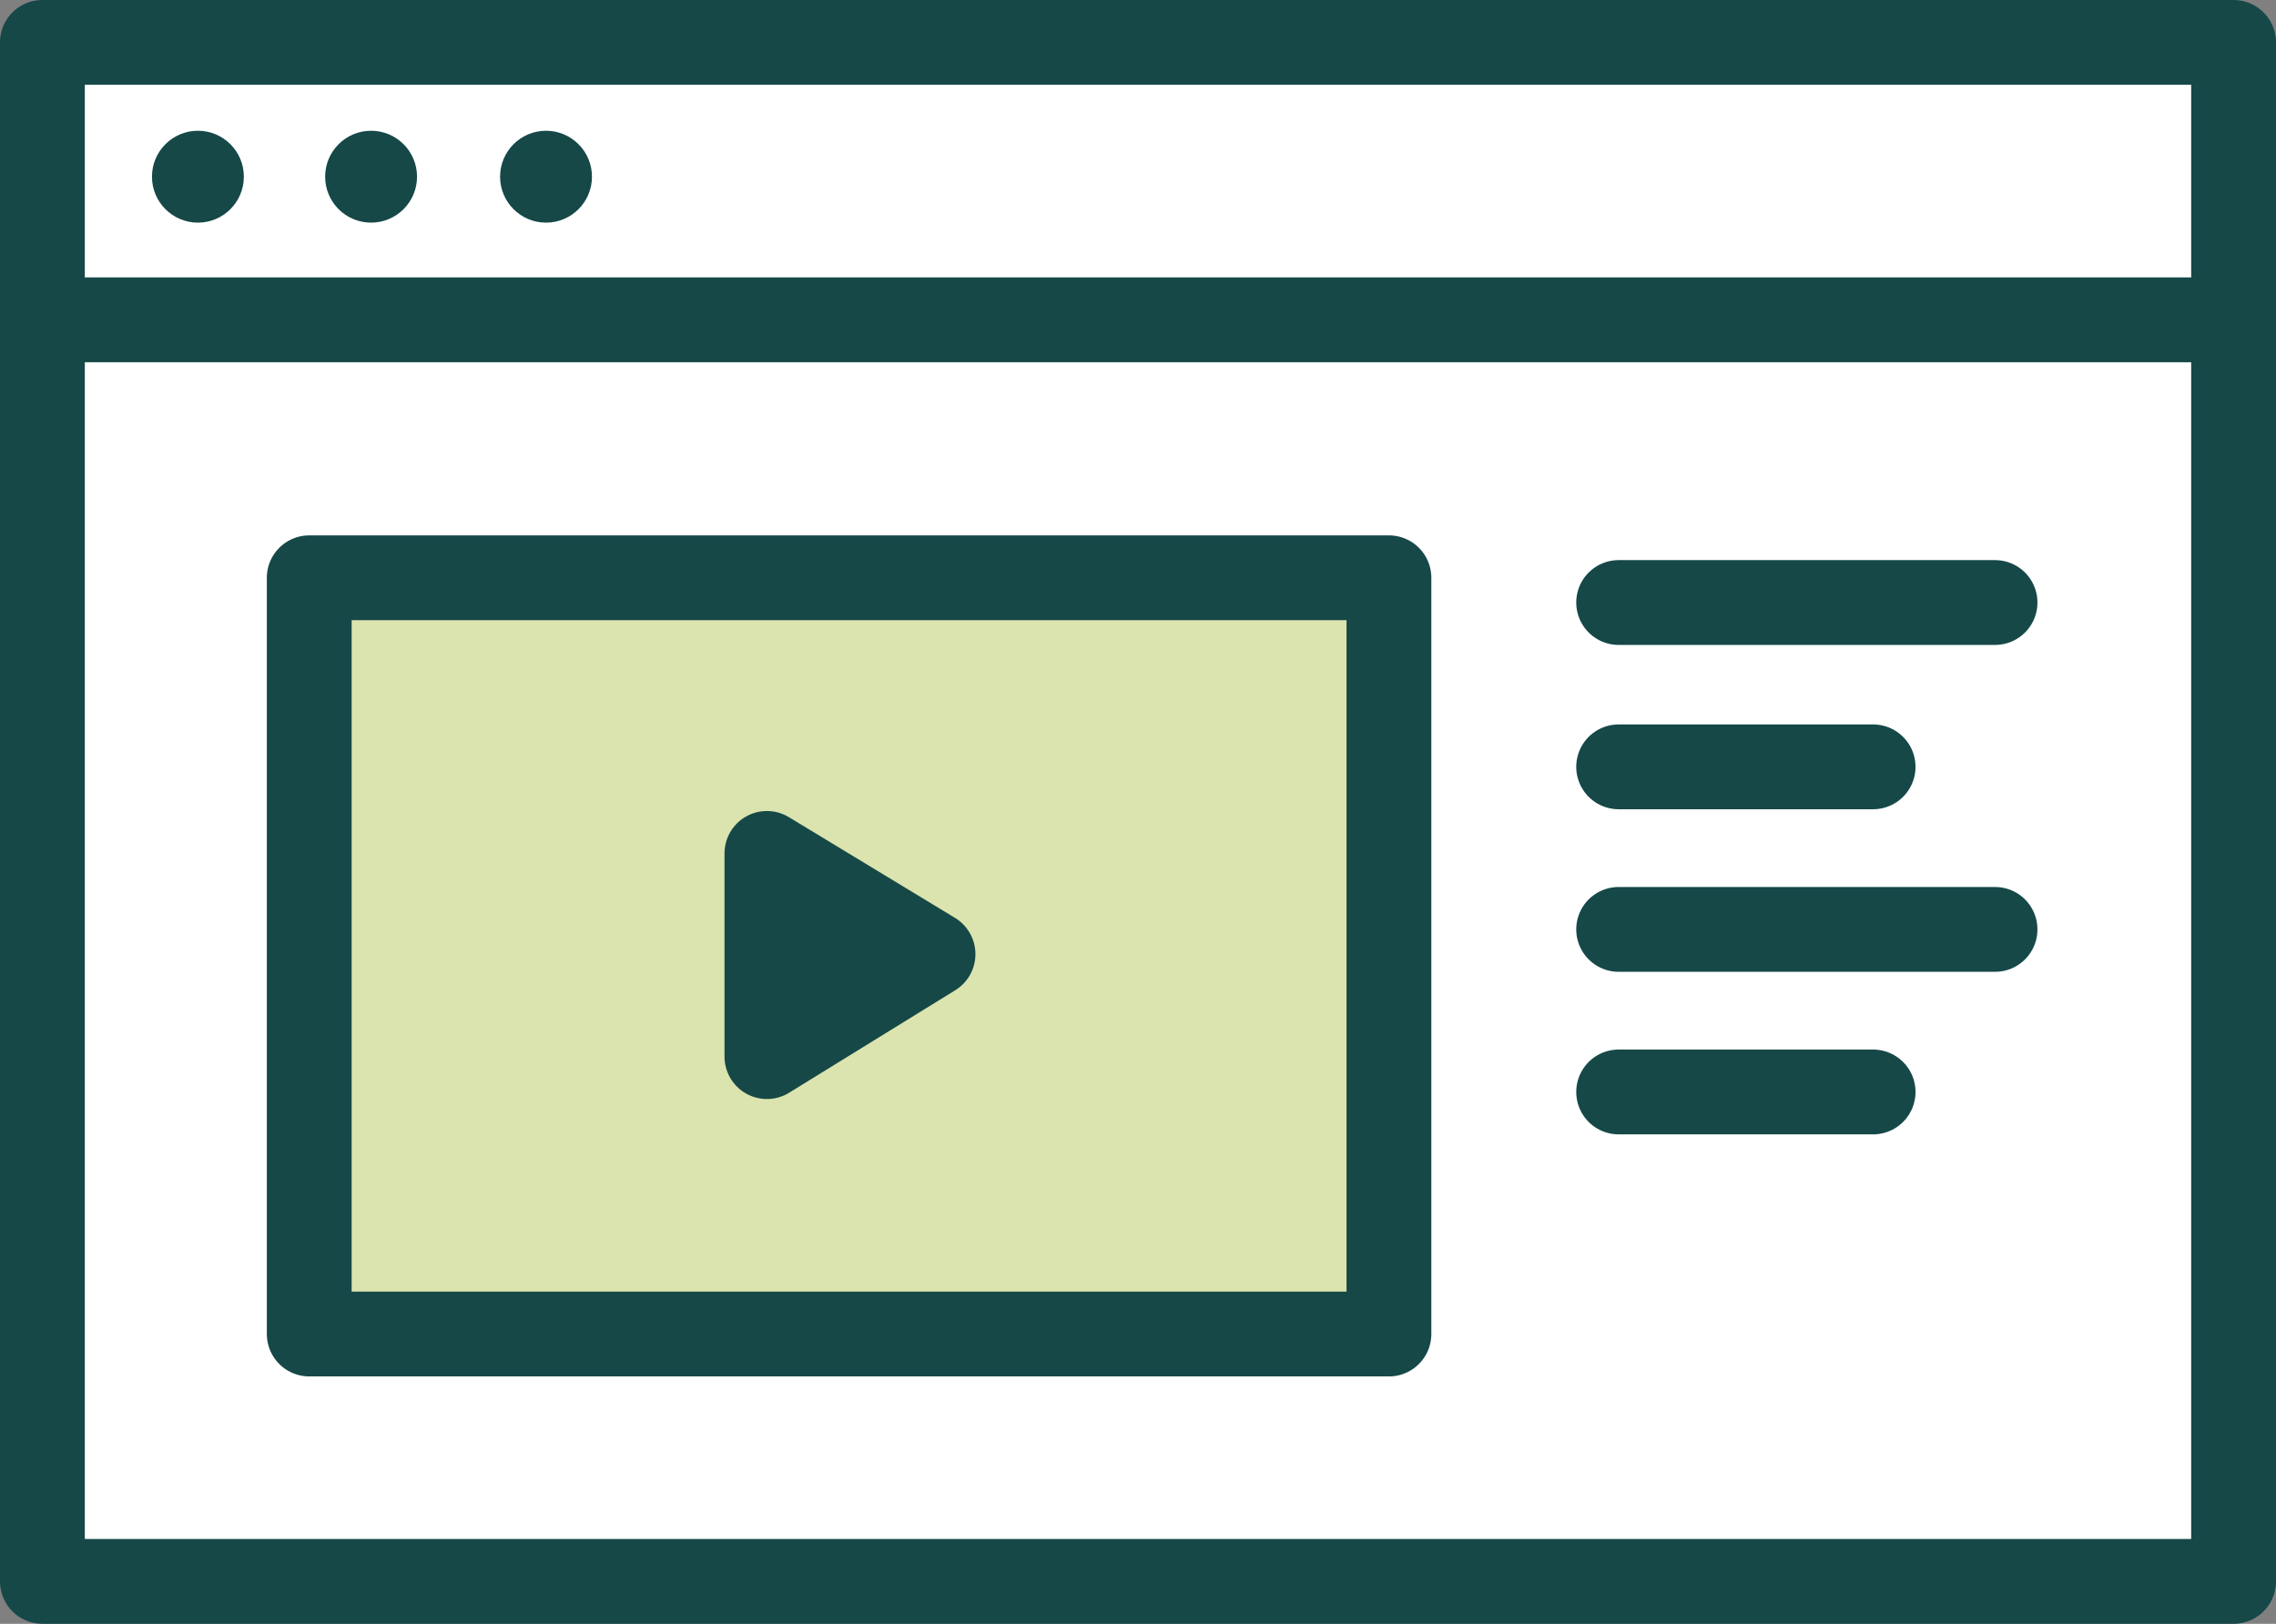
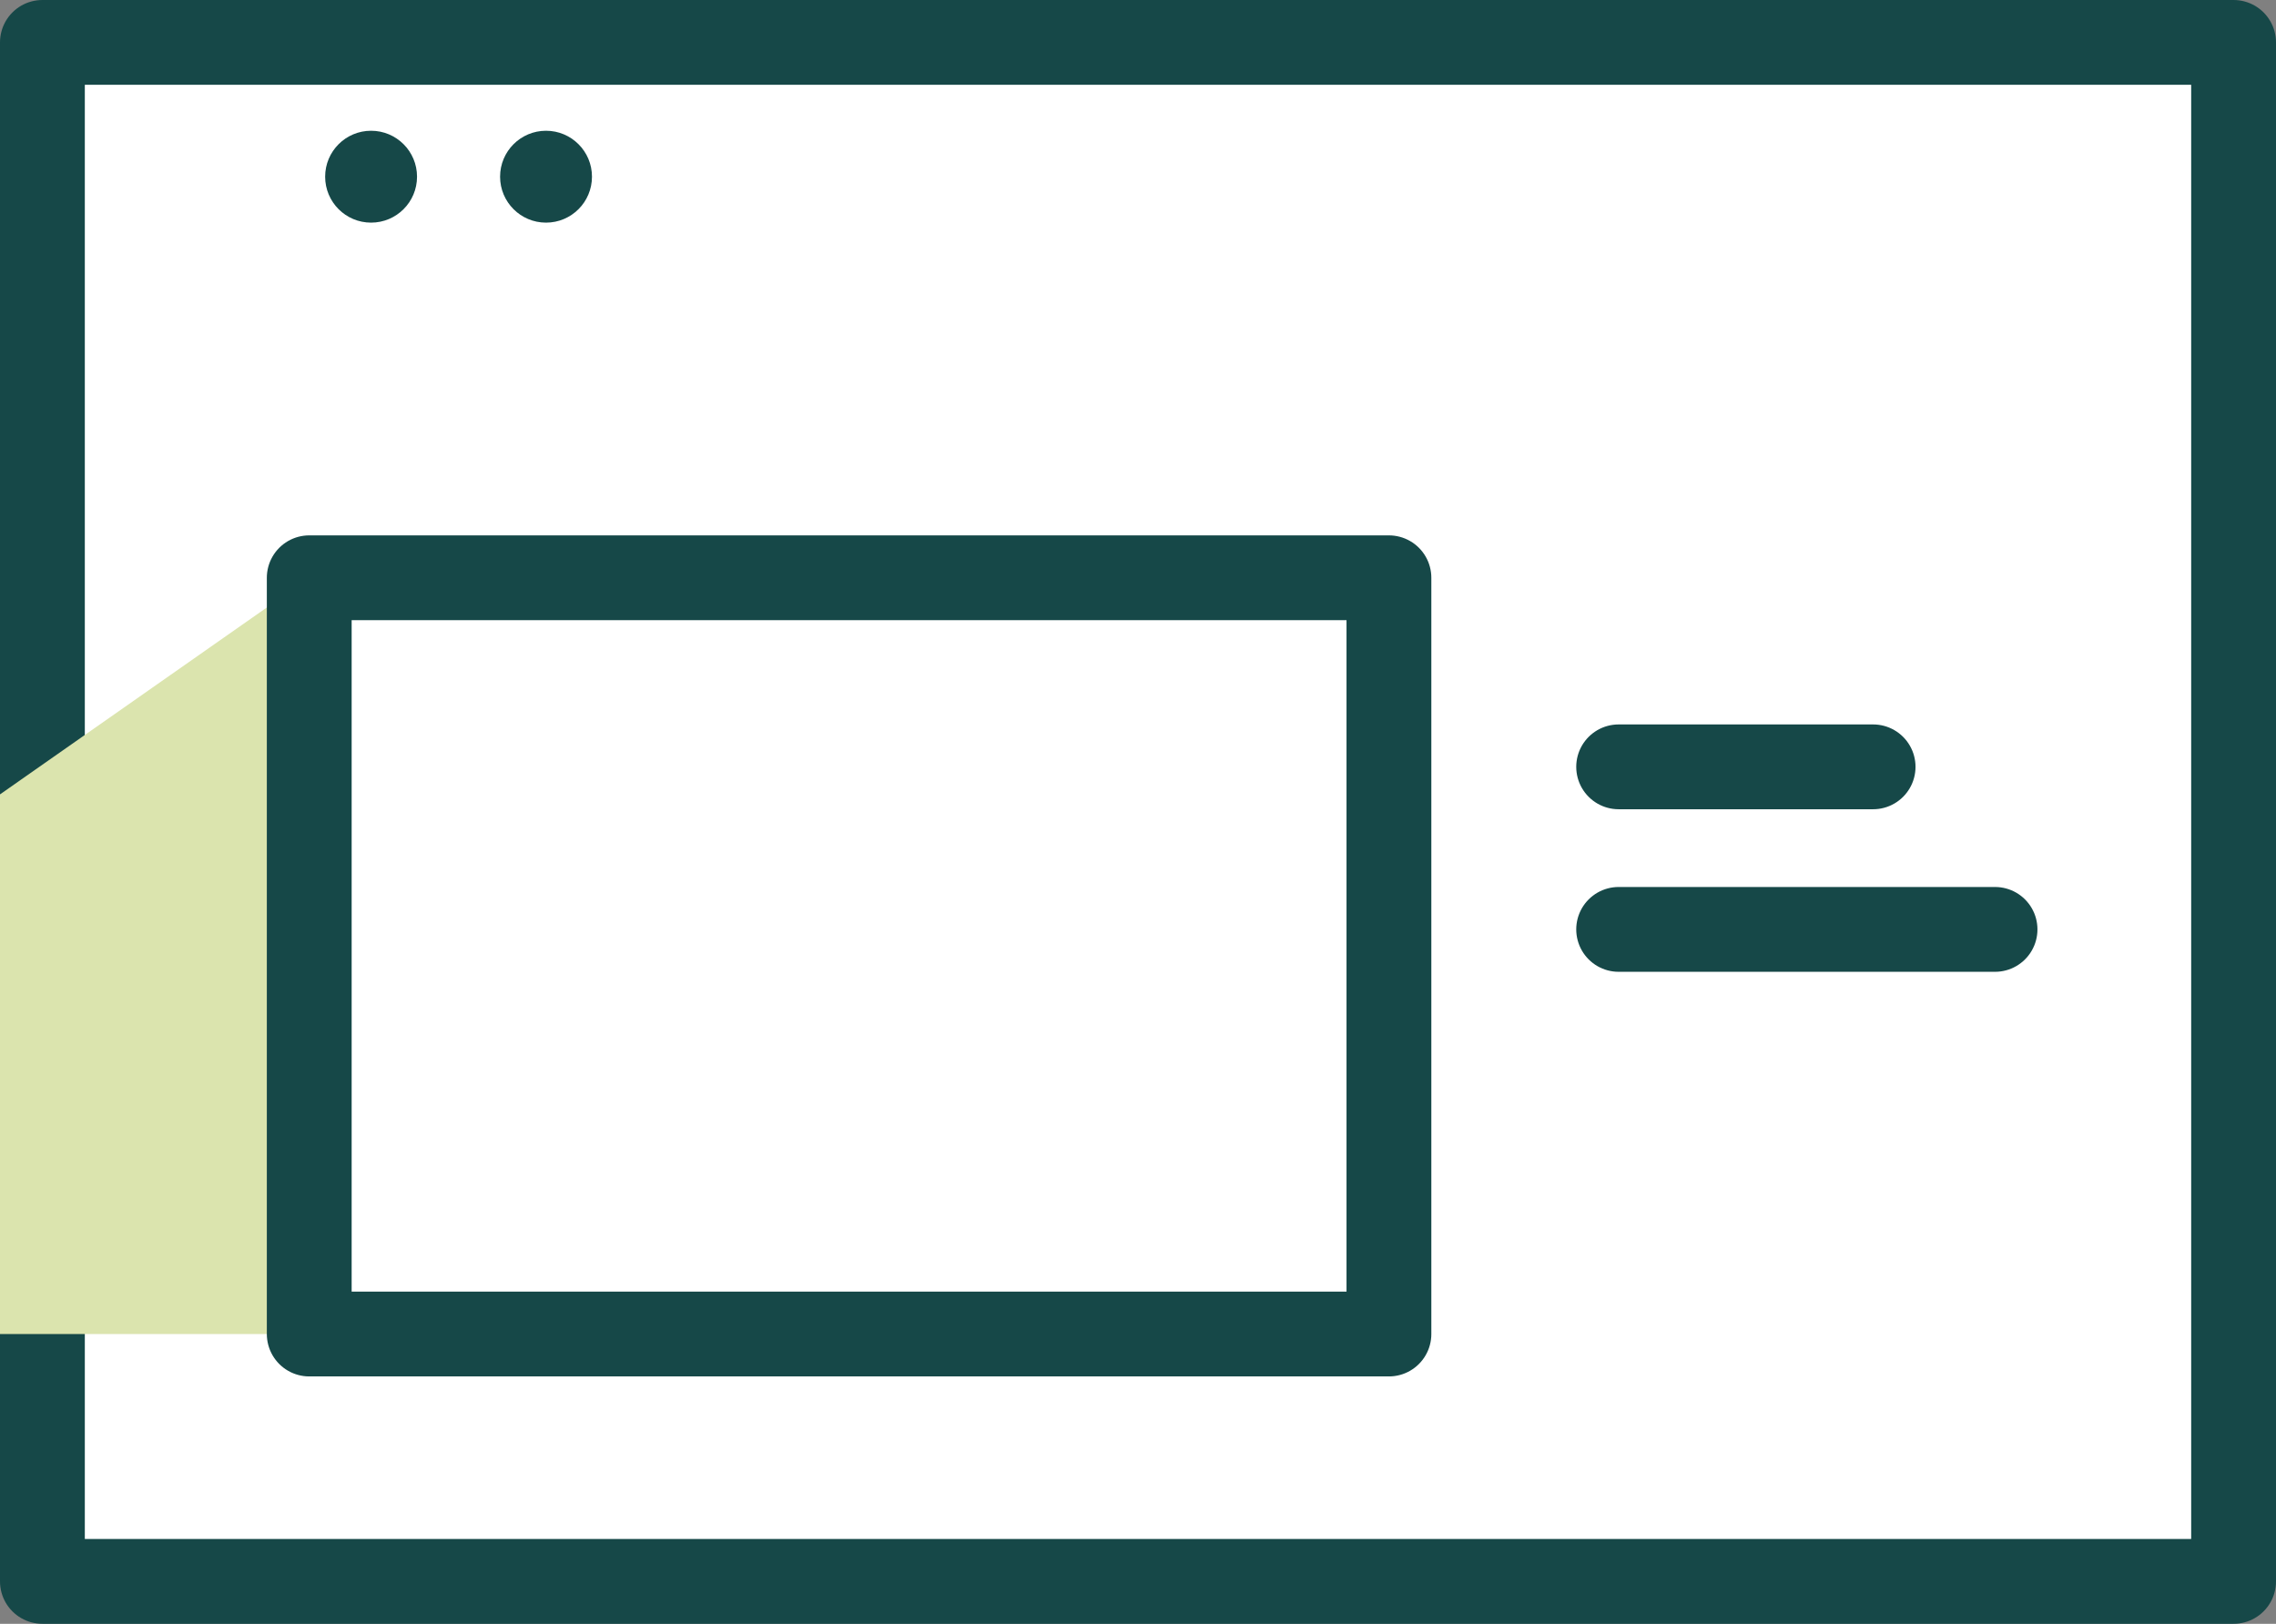
<svg xmlns="http://www.w3.org/2000/svg" enable-background="new 0 0 128.8 91.9" viewBox="0 0 128.8 91.9">
  <rect x="0" y="0" width="128.8" height="91.9" fill="#808080" stroke="none" />
  <path d="m2.4 2.4h124v87.1h-124z" fill="#fff" stroke="#164848" stroke-linecap="round" stroke-linejoin="round" stroke-width="4.8" />
-   <path d="m2.4 18.1h124" fill="none" stroke="#164848" stroke-linecap="round" stroke-linejoin="round" stroke-width="4.8" />
-   <circle cx="11.2" cy="10" fill="#164848" r="2.6" />
  <circle cx="21" cy="10" fill="#164848" r="2.6" />
  <circle cx="30.9" cy="10" fill="#164848" r="2.6" />
-   <path d="m17.5 32.7h61.1v42.8h-61.1z" fill="#dbe4ae" />
+   <path d="m17.5 32.7v42.8h-61.1z" fill="#dbe4ae" />
  <g stroke="#164848" stroke-linecap="round" stroke-linejoin="round" stroke-width="4.8">
    <path d="m17.5 32.7h61.1v42.8h-61.1z" fill="none" />
-     <path d="m43.4 59.8v-11.5l9.4 5.7z" fill="#164848" />
-     <path d="m91.6 34.1h21.3" fill="none" />
    <path d="m91.6 43.4h14.4" fill="none" />
    <path d="m91.6 52.6h21.3" fill="none" />
-     <path d="m91.6 61.8h14.4" fill="none" />
  </g>
</svg>